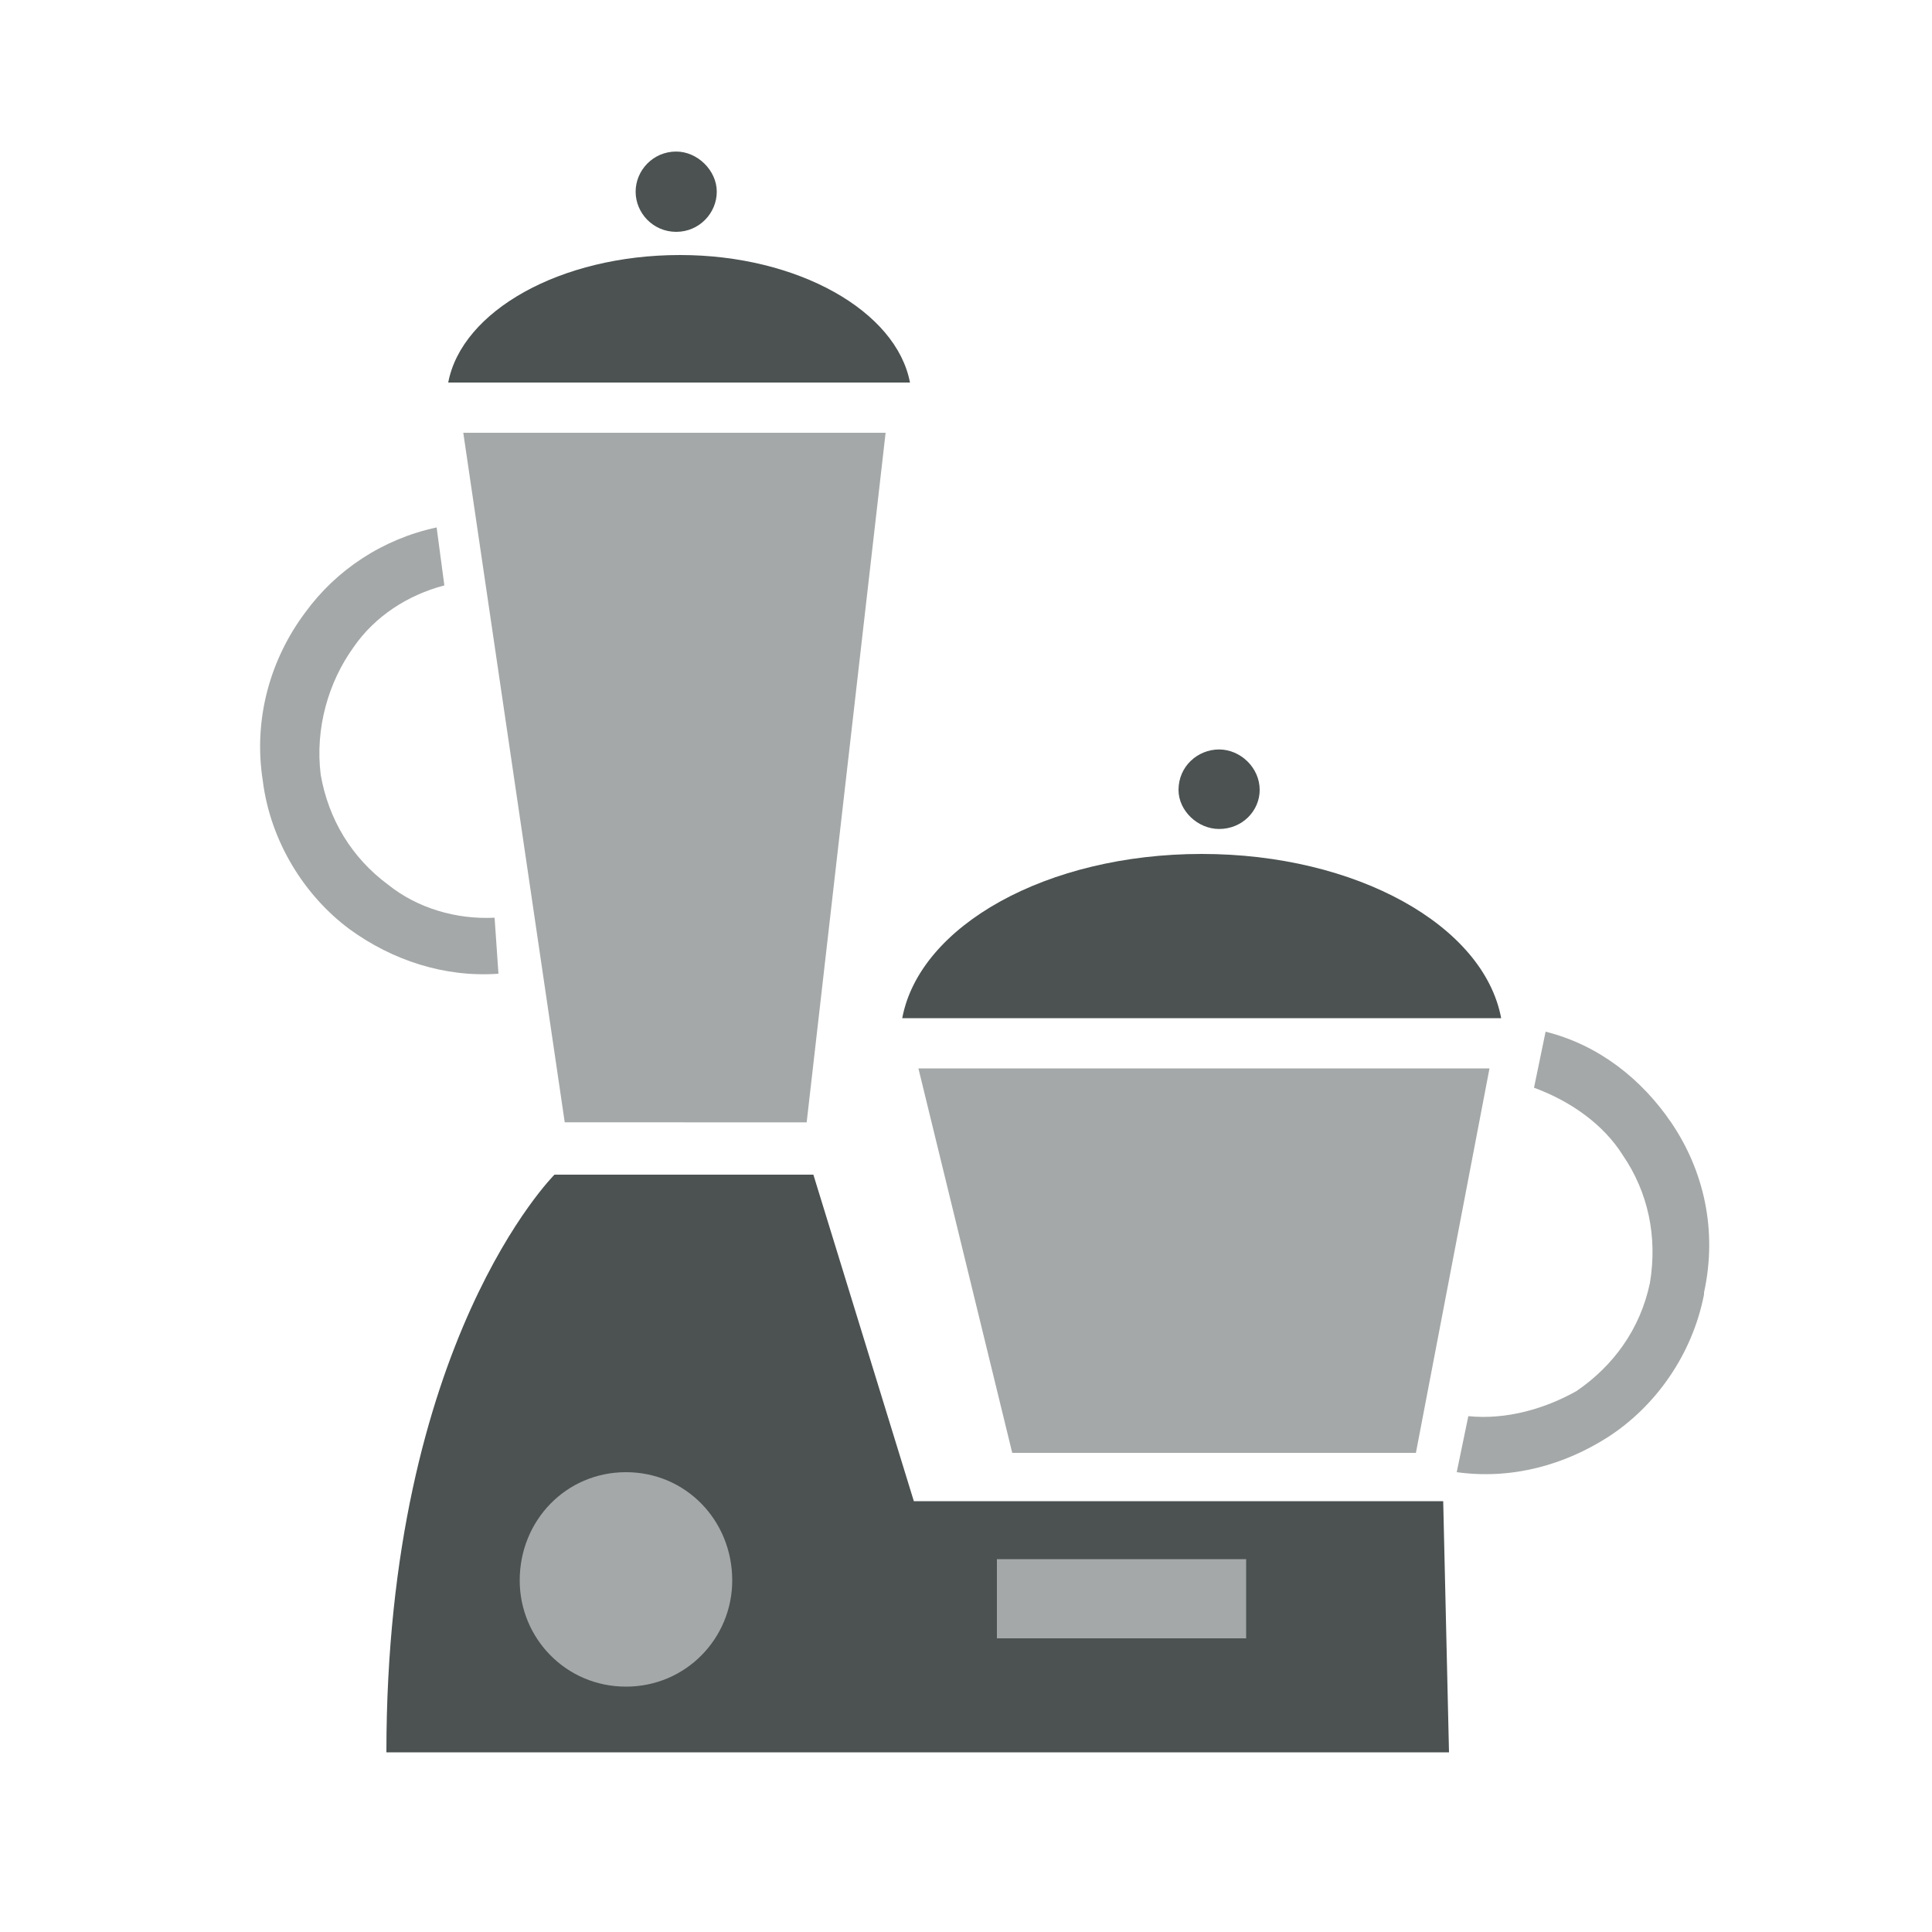
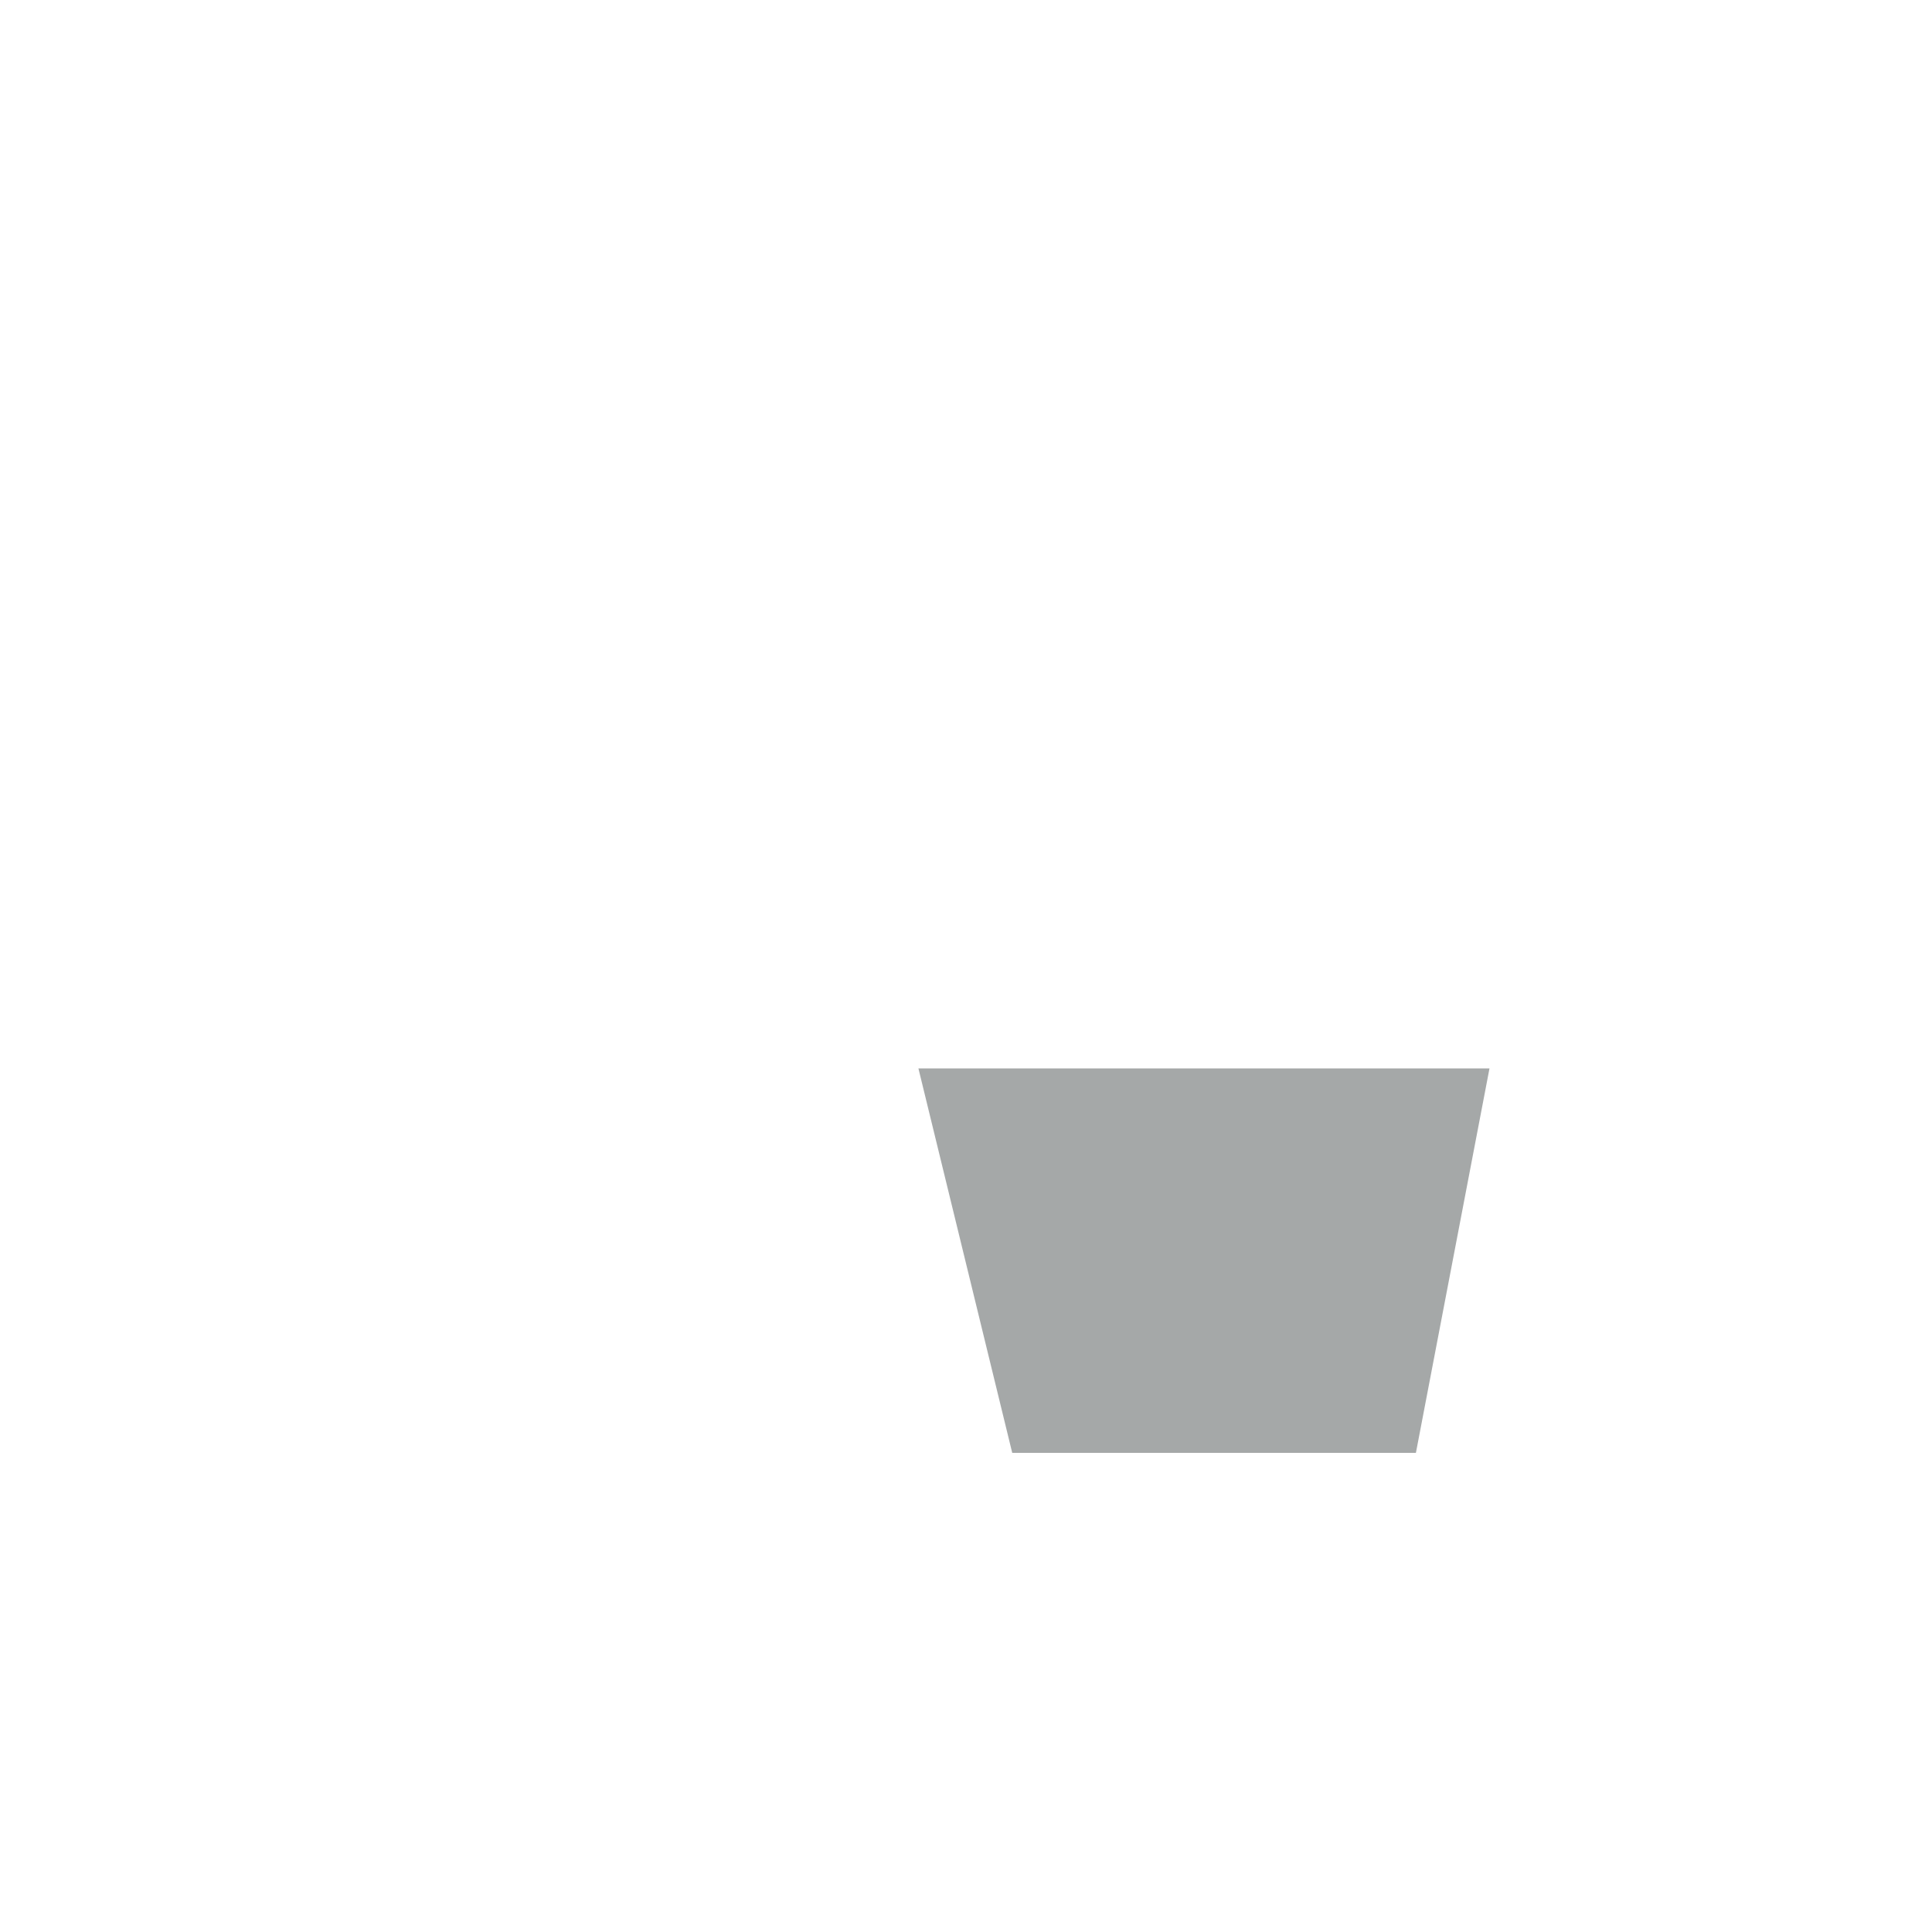
<svg xmlns="http://www.w3.org/2000/svg" width="100" height="100" viewBox="0 0 100 100">
-   <path fill="none" d="M51.6 80.7h12.9v4.1h-12.9zM32.4 76.2c-3.1 0-5.5 2.5-5.5 5.6 0 3 2.4 5.5 5.5 5.5s5.5-2.5 5.5-5.5c0-3.1-2.4-5.6-5.5-5.6z" />
-   <path fill="#4B5251" d="M77.7 52.7c-.9-4.8-7.5-8.5-15.5-8.5s-14.6 3.7-15.5 8.5h31z" />
  <path fill="#A5A8A8" d="M52.393 75.2l-4.856-19.9h29.559l-3.809 19.9z" />
-   <path fill="#4B5251" d="M63.1 42.908c1.2 0 2.101-.939 2.101-2.022 0-1.156-1-2.094-2.101-2.094-1.1 0-2.1.867-2.1 2.094 0 1.083 1 2.022 2.1 2.022zM35 12c1.2 0 2.1-.978 2.1-2.078s-1-2.078-2.1-2.078c-1.2 0-2.1.978-2.1 2.078s.9 2.078 2.1 2.078zM47.3 77.7l-5.2-16.9h-13.4s-8.7 8.654-8.7 29.9h55l-.3-13h-27.4zM35.2 13.2c-6.2 0-11.3 2.9-12 6.6h23.9c-.7-3.7-5.8-6.6-11.9-6.6z" />
-   <path fill="#A5A8A8" d="M86.5 58.1c-1.5-2.2-3.7-4-6.5-4.7l-.6 2.9c1.9.7 3.6 1.9 4.6 3.5 1.3 1.9 1.8 4.2 1.4 6.601-.5 2.399-1.9 4.299-3.8 5.599-1.6.9-3.6 1.5-5.6 1.3l-.6 2.9c2.899.399 5.6-.4 7.8-1.8 2.5-1.601 4.399-4.301 5-7.4v-.1c.7-3.2 0-6.3-1.7-8.8zM25.8 50.4l-.2-2.9c-2 .1-4-.5-5.5-1.7-1.9-1.4-3.1-3.4-3.5-5.7-.3-2.4.4-4.8 1.7-6.6 1.1-1.6 2.8-2.7 4.7-3.2l-.4-3c-2.8.6-5.2 2.2-6.8 4.4-1.8 2.4-2.7 5.5-2.2 8.7.4 3.2 2.2 6 4.5 7.7 2.2 1.6 4.9 2.5 7.7 2.3zM23.979 22.4h21.86l-4.086 35.694-12.523-.004z" />
  <path d="M47.3 77.7l-5.2-16.9h-13.4s-8.7 8.654-8.7 29.9h55l-.3-13h-27.4z" fill="none" />
-   <path fill="#A5A8A8" d="M32.4 87.3c-3.1 0-5.5-2.5-5.5-5.5 0-3.1 2.4-5.6 5.5-5.6s5.5 2.5 5.5 5.6c0 3-2.4 5.5-5.5 5.5zM51.6 80.7h12.9v4.1h-12.9z" />
</svg>